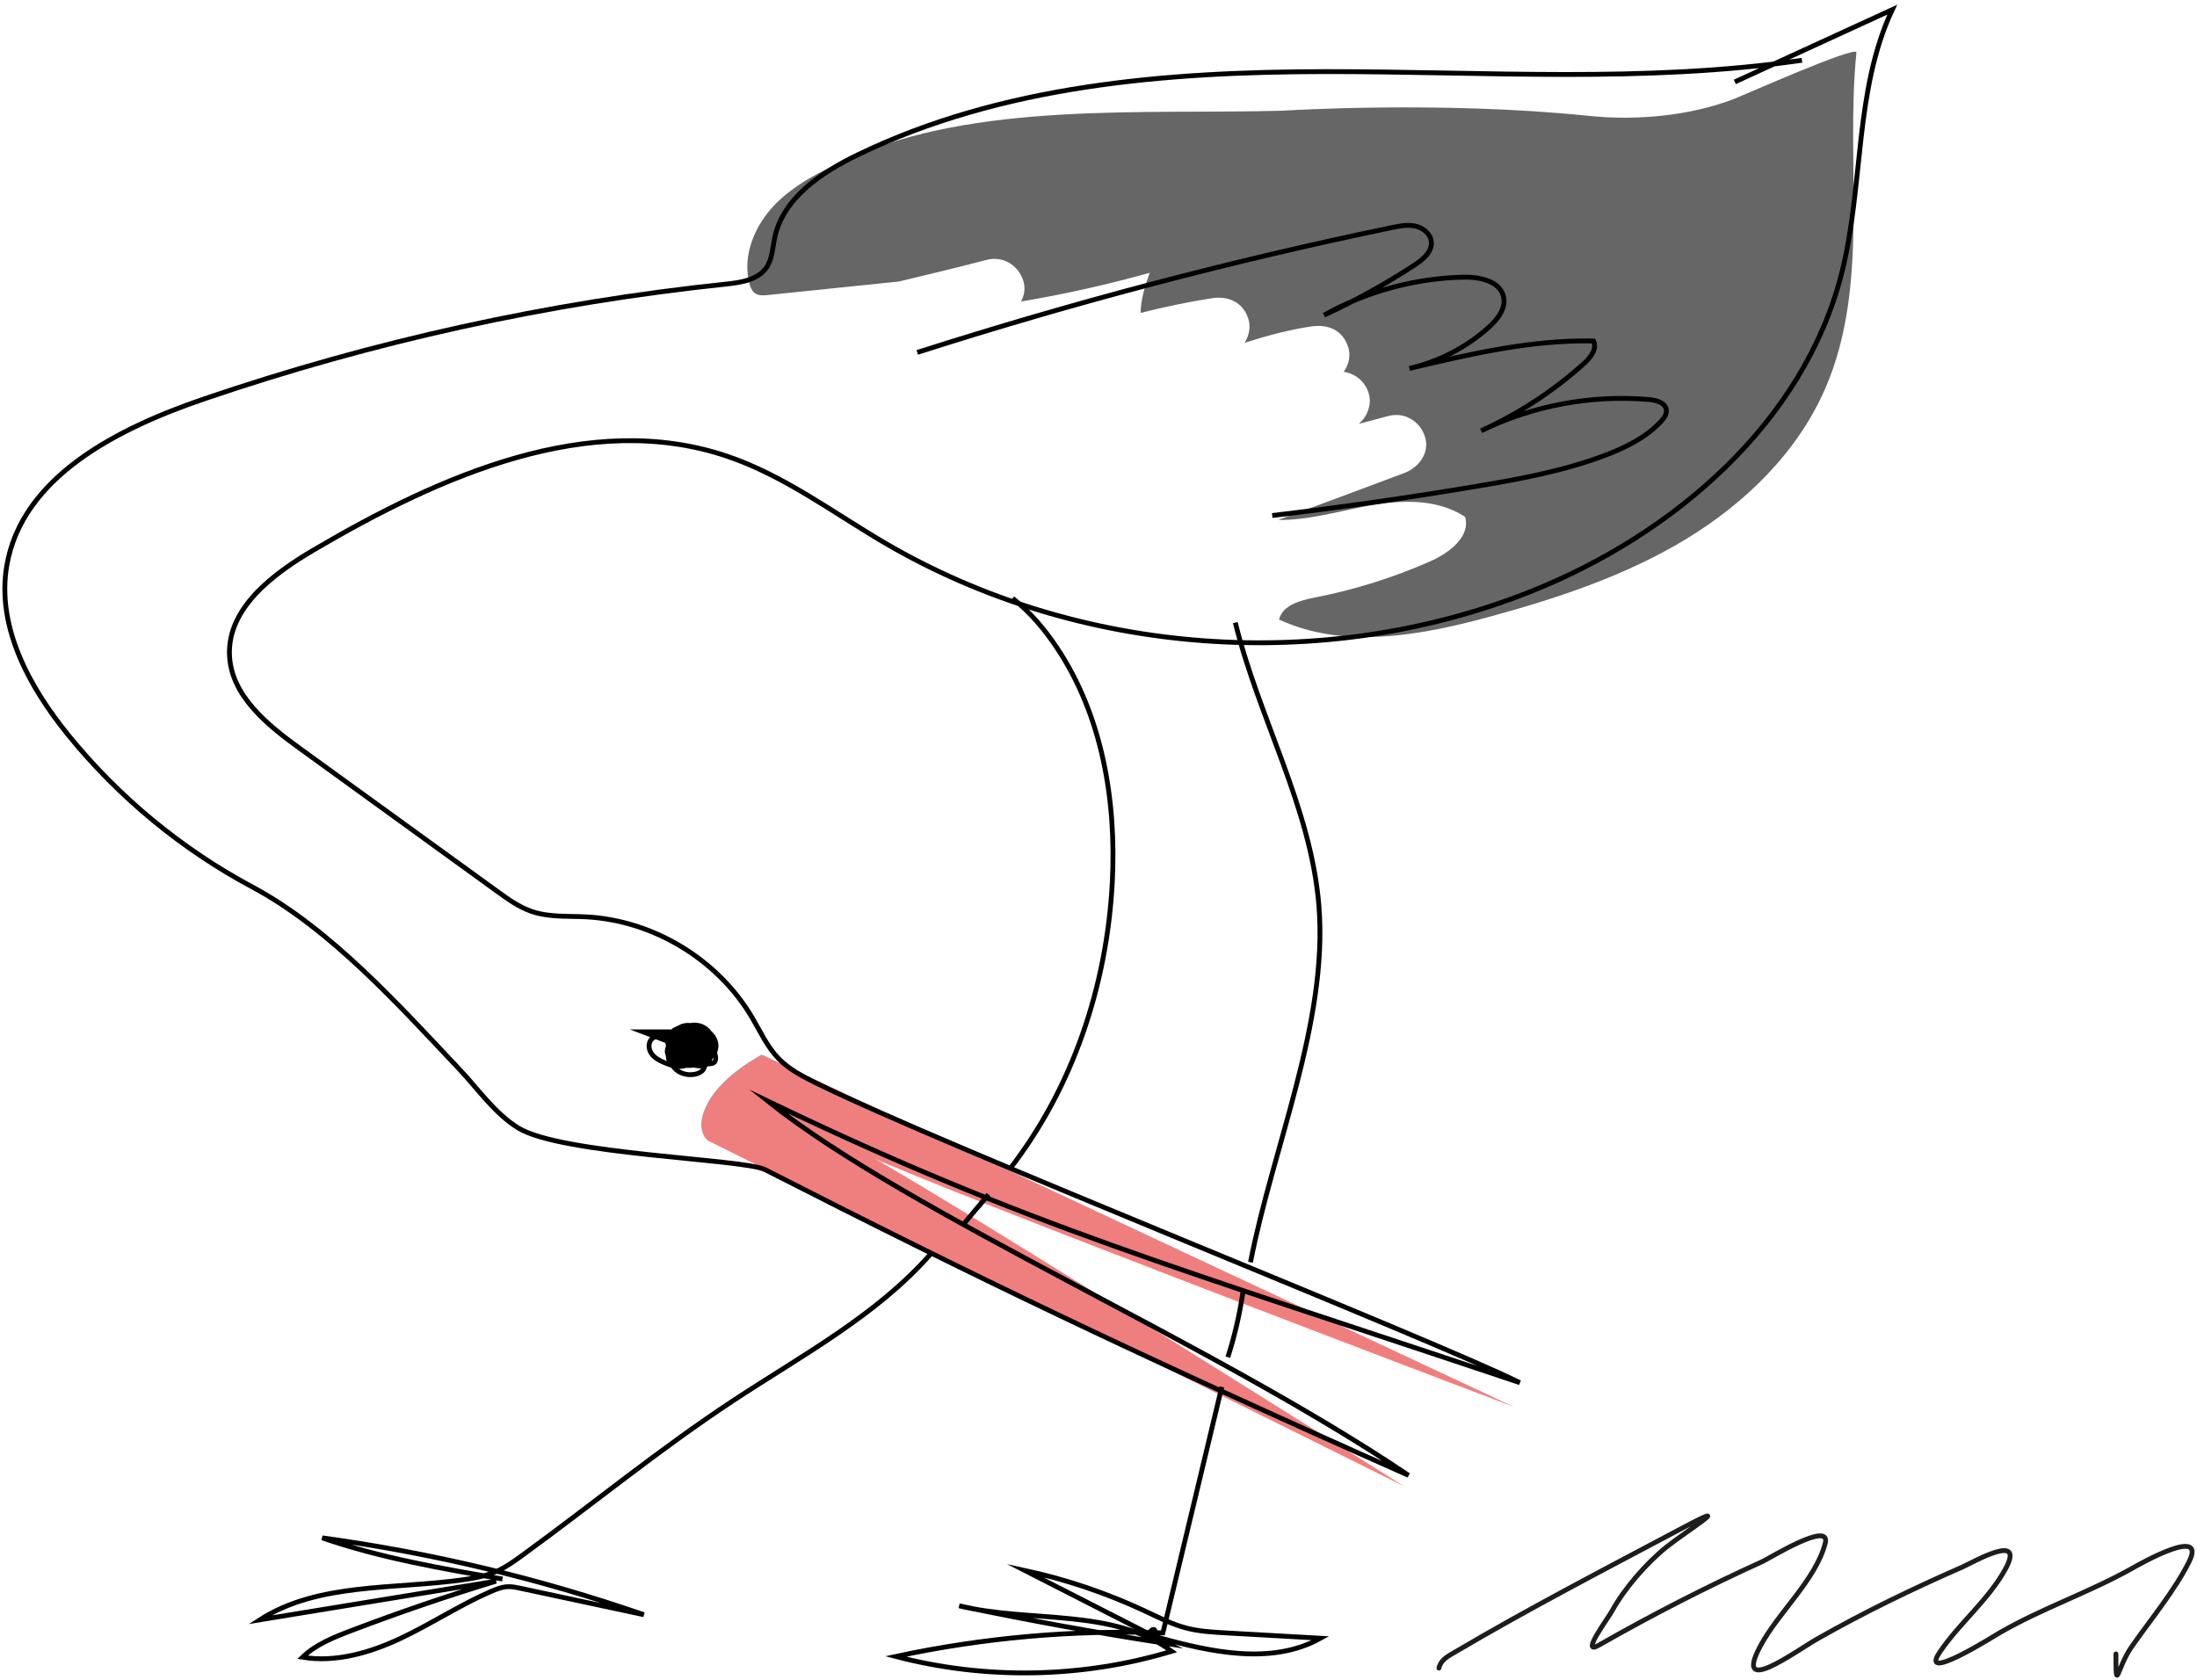
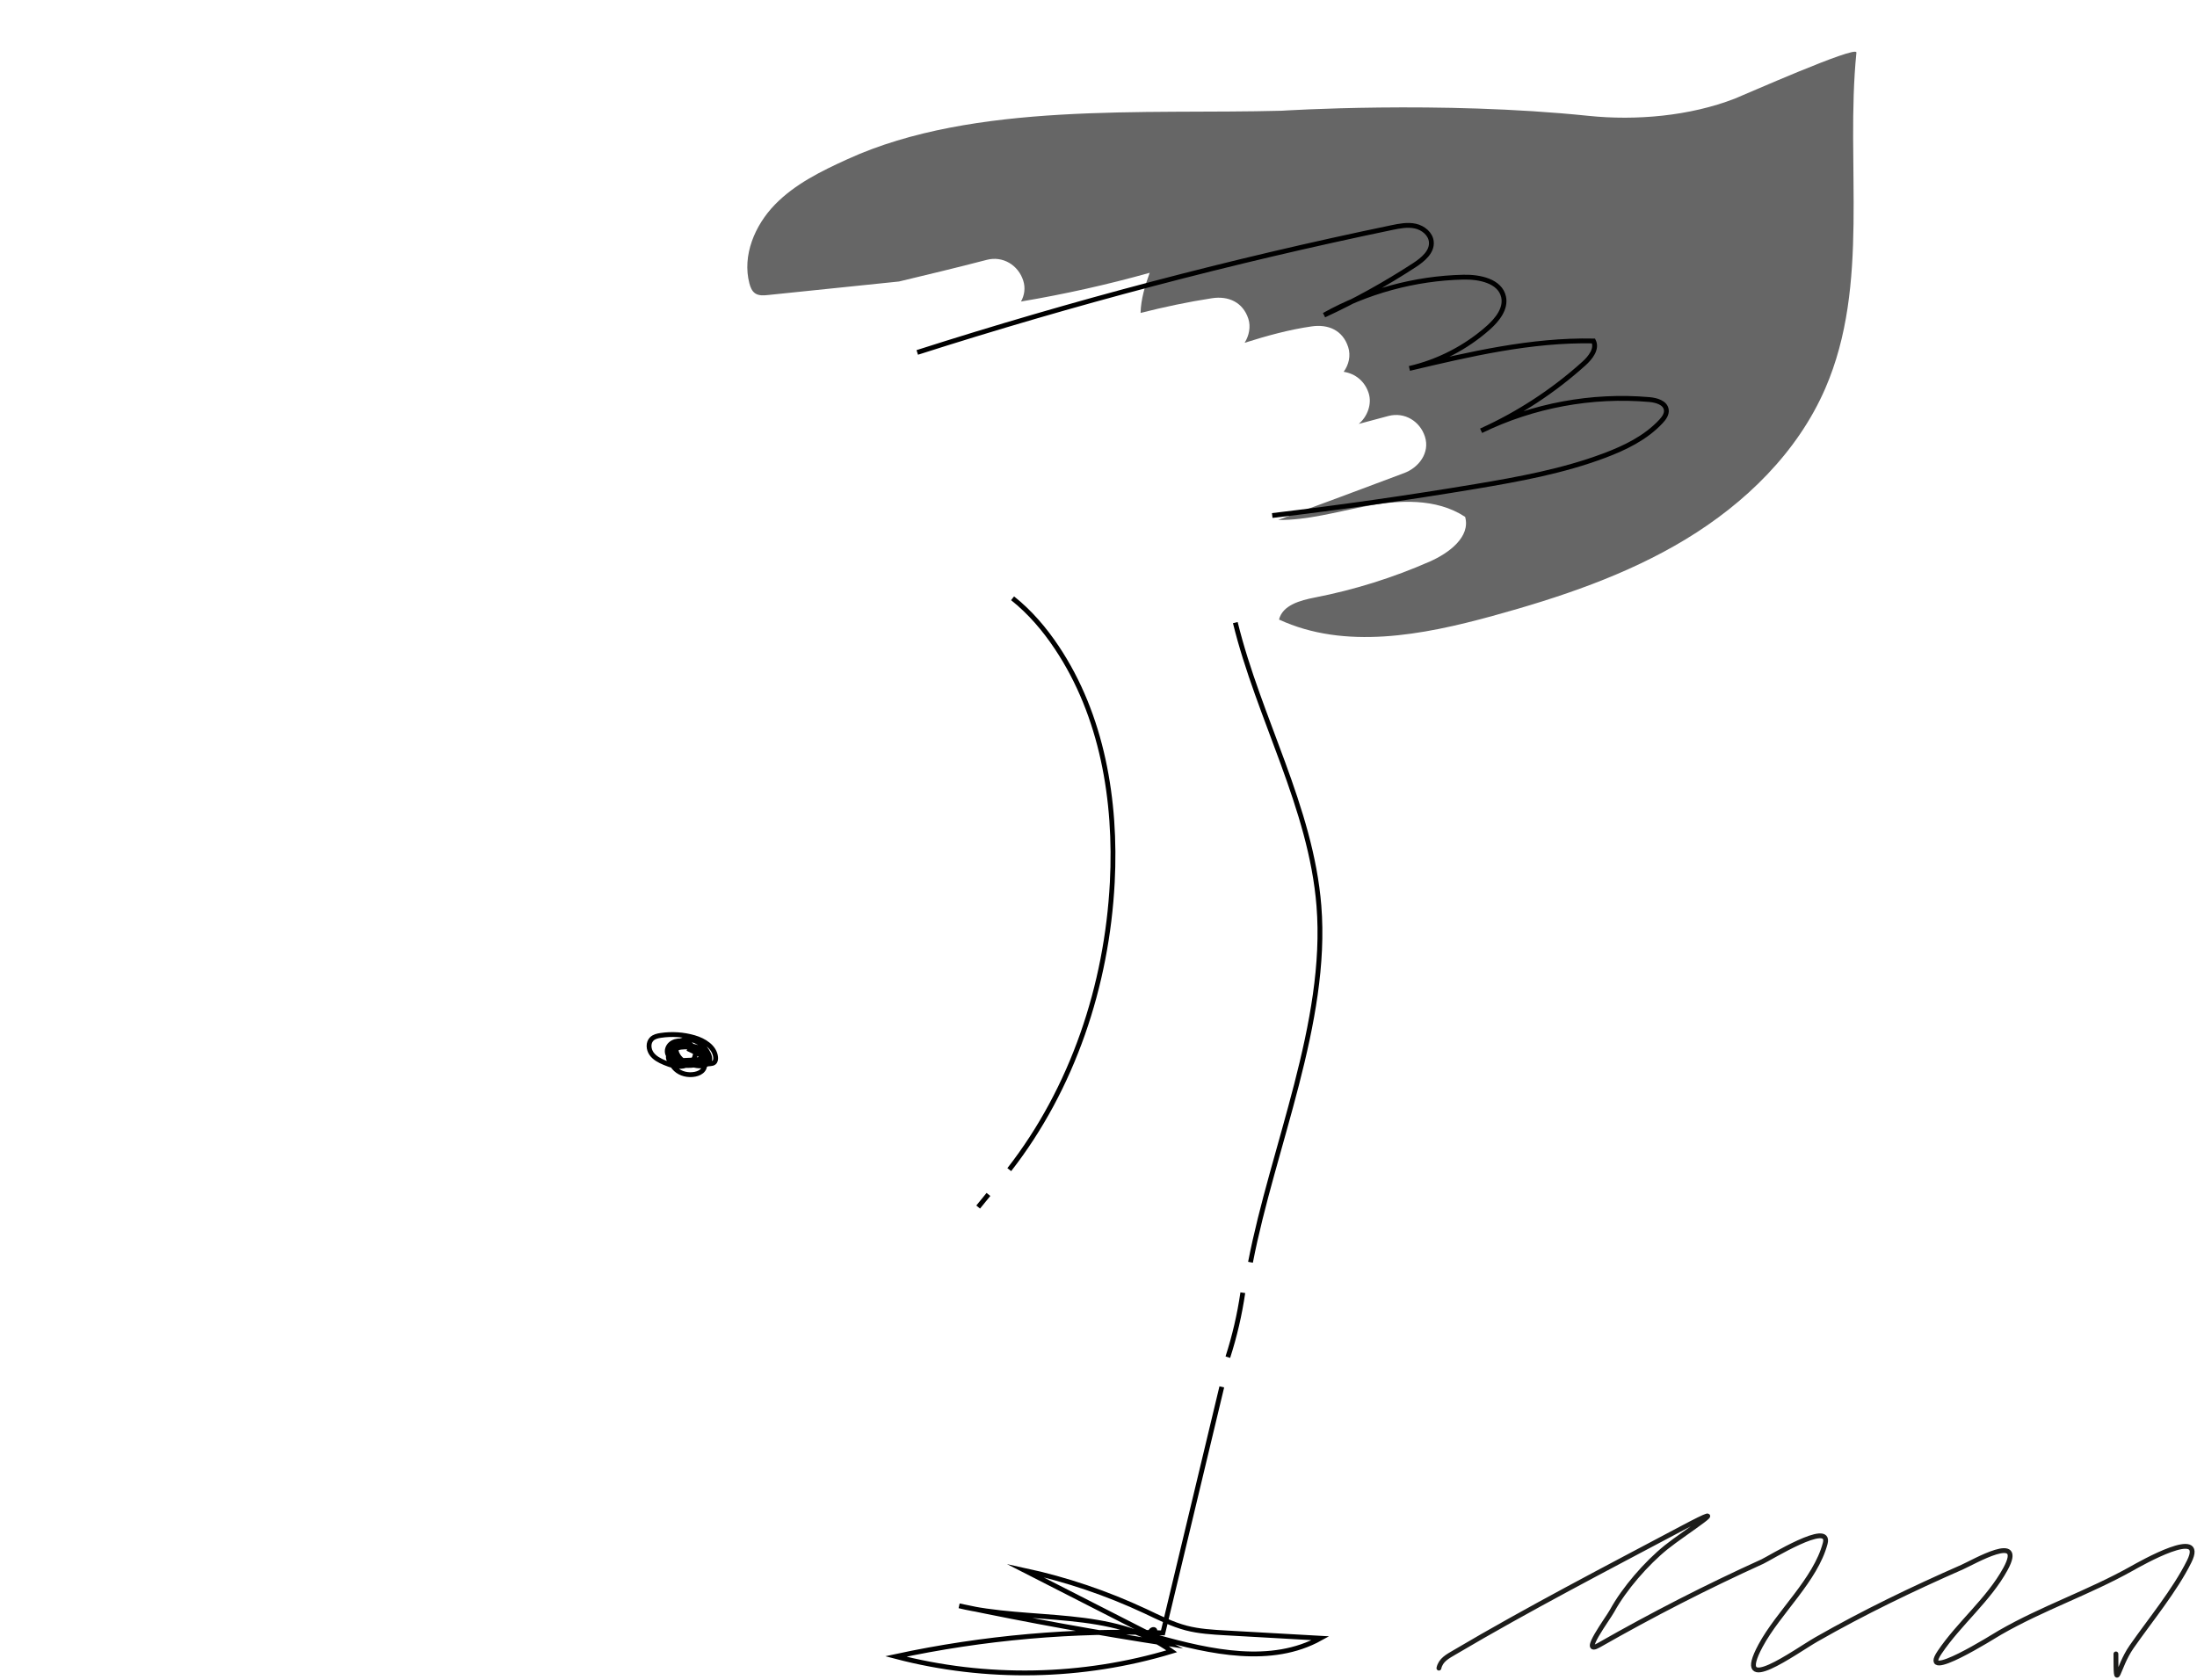
<svg xmlns="http://www.w3.org/2000/svg" width="455" height="348" viewBox="0 0 455 348" fill="none">
-   <path d="M157.771 218.447C157.771 218.447 149.822 222.493 146.643 228.324C143.464 234.155 146.643 236.277 146.643 236.277L290.772 307.847C290.772 307.847 177.376 236.277 176.847 237.869C176.318 239.46 313.556 291.412 313.556 291.412L157.771 218.447Z" fill="#EF7F7E" />
  <path d="M384.453 10.876C384.612 9.277 360.891 19.805 359.282 20.427C349.96 24.047 338.829 25.016 328.971 23.995C298.238 20.815 265.464 22.936 265.464 22.936C237.094 23.708 201.795 21.005 175.572 32.945C170.135 35.419 164.632 38.108 160.471 42.396C156.309 46.684 153.684 52.934 155.203 58.713C155.407 59.488 155.718 60.294 156.375 60.751C157.133 61.277 158.139 61.205 159.056 61.108C168.098 60.173 177.139 59.242 186.181 58.308C192.252 56.851 198.326 55.398 204.368 53.823C207.693 52.958 210.871 54.906 211.906 58.104C212.407 59.651 212.162 61.17 211.449 62.457C220.429 60.945 229.332 58.962 238.1 56.505C237.149 59.104 236.267 62.066 236.215 64.817C241.096 63.586 246.022 62.533 251.002 61.772C254.41 61.253 257.419 62.589 258.54 66.053C259.058 67.655 258.692 69.517 257.765 71.002C262.334 69.559 266.948 68.278 271.67 67.603C275.084 67.115 278.079 68.396 279.207 71.884C279.788 73.684 279.332 75.552 278.277 77.01C280.729 77.397 282.656 78.986 283.448 81.425C284.178 83.685 283.185 86.308 281.396 87.807C283.451 87.243 285.506 86.689 287.567 86.156C290.895 85.298 294.07 87.236 295.104 90.437C296.187 93.783 293.818 96.856 290.826 97.978C282.126 101.241 273.427 104.505 264.703 107.702C270.694 107.775 276.675 106.058 282.618 104.906C289.643 103.542 297.453 103.12 303.43 107.062C304.592 111.197 300.075 114.568 296.142 116.299C288.498 119.666 280.476 122.175 272.279 123.77C269.266 124.355 265.62 125.352 264.887 128.331C278.567 134.647 294.589 131.574 309.117 127.58C323.005 123.763 336.827 119.147 349.144 111.682C361.465 104.217 372.285 93.669 378.02 80.449C387.352 58.938 382.132 34.197 384.467 10.862L384.453 10.876Z" fill="#666666" />
-   <path d="M373.187 12.482C340.524 17.244 307.307 14.784 274.302 14.832C241.296 14.881 207.374 17.691 177.654 32.059C170.083 35.721 162.165 41.023 160.436 49.255C159.996 51.342 159.955 53.612 158.761 55.377C156.994 57.99 153.438 58.523 150.301 58.852C113.515 62.711 77.164 70.715 42.159 82.668C24.418 88.725 4.508 98.733 1.395 117.223C-0.732 129.844 6.047 142.272 14.107 152.214C24.577 165.126 37.649 175.92 52.308 183.751C68.378 192.337 82.633 208.229 95.144 221.479C99.094 225.66 102.418 230.595 107.306 233.623C116.247 239.163 154.075 240.042 158.443 242.271C201.674 264.323 235.274 280.543 291.707 305.591C250.376 277.722 188.779 251.764 158.972 228.058C212.358 253.768 244.018 262.651 314.758 286.395C296.09 277.131 195.603 237.433 169.187 224.418C166.344 223.016 163.455 221.549 161.248 219.275C158.876 216.835 157.461 213.648 155.728 210.717C148.62 198.694 135.261 190.617 121.321 189.908C117.572 189.717 113.712 190.012 110.156 188.807C107.534 187.921 105.248 186.274 103.006 184.651C89.336 174.753 75.67 164.852 62 154.955C55.286 150.093 47.925 144.095 47.531 135.81C47.064 125.986 56.493 118.898 64.968 113.915C91.066 98.567 122.079 84.772 150.733 94.549C162.473 98.556 172.556 106.194 183.261 112.465C223.316 135.918 274.284 139.69 317.352 122.39C346.795 110.565 373.536 87.472 381.381 56.713C385.989 38.648 383.972 18.878 391.89 2C381.022 6.99 370.154 11.977 359.285 16.967" stroke="black" stroke-miterlimit="10" />
  <path d="M189.965 73.001C222.234 62.671 255.049 54.04 288.221 47.147C289.836 46.811 291.514 46.479 293.125 46.835C294.737 47.191 296.277 48.434 296.429 50.081C296.626 52.171 294.682 53.774 292.925 54.919C286.951 58.816 280.697 62.28 274.226 65.273C283.015 60.363 293.011 57.636 303.073 57.407C306.432 57.331 310.666 58.21 311.392 61.491C311.928 63.927 310.099 66.215 308.238 67.873C303.606 71.994 297.93 74.925 291.891 76.317C304.429 73.347 317.134 70.364 330.015 70.624C330.821 72.264 329.389 74.084 328.03 75.306C321.707 81.006 314.498 85.719 306.743 89.225C317.484 83.985 329.656 81.726 341.558 82.76C343.042 82.888 344.893 83.407 345.093 84.885C345.218 85.799 344.602 86.636 343.972 87.308C340.814 90.689 336.522 92.775 332.191 94.395C323.654 97.589 314.63 99.25 305.64 100.756C291.638 103.099 277.581 105.109 263.482 106.781" stroke="black" stroke-miterlimit="10" />
  <path d="M209.704 123.923C213.295 126.774 216.308 130.304 218.853 134.118C228.272 148.213 231.233 165.832 230.355 182.765C229.244 204.141 222.174 225.393 209.02 242.271" stroke="black" stroke-miterlimit="10" />
-   <path d="M202.58 250.019C203.289 249.15 203.998 248.278 204.707 247.409C202.487 250.06 201.705 250.988 199.484 253.638" stroke="black" stroke-miterlimit="10" />
-   <path d="M192.873 259.585C181.67 272.428 166.042 280.75 151.673 290.229C136.613 300.168 122.684 311.595 108.121 322.199C106.451 323.414 104.756 324.628 102.853 325.473C100.681 326.435 98.301 326.881 95.935 327.217C81.605 329.245 65.873 327.771 53.822 335.512C70.124 332.847 86.427 330.179 102.732 327.515C92.597 330.591 82.577 334.014 72.695 337.775C69.087 339.149 65.396 340.63 62.646 343.268C69.588 344.413 76.7 342.316 83.026 339.329C89.353 336.343 95.202 332.463 101.622 329.667C102.784 329.162 103.998 328.684 105.275 328.653C106.122 328.632 106.963 328.812 107.789 328.989C116.309 330.813 124.825 332.636 133.344 334.46C111.777 326.995 89.422 321.652 66.735 318.544C78.789 322.704 91.459 324.895 104.061 327.068" stroke="black" stroke-miterlimit="10" />
+   <path d="M202.58 250.019C203.289 249.15 203.998 248.278 204.707 247.409" stroke="black" stroke-miterlimit="10" />
  <path d="M255.834 128.962C260.701 148.812 271.51 167.234 273.146 187.607C275.087 211.759 263.579 237.669 258.978 261.457" stroke="black" stroke-miterlimit="10" />
  <path d="M257.388 267.762C256.727 272.288 255.69 276.759 254.285 281.116" stroke="black" stroke-miterlimit="10" />
  <path d="M253.036 287.267C248.969 304.252 244.901 321.24 240.833 338.225C222.286 337.564 203.659 339.208 185.514 343.108C204.182 347.998 224.202 347.621 242.673 342.032C230.453 333.013 213.4 336.194 198.641 332.622C213.026 335.636 227.492 338.263 242.02 340.499C232.082 335.429 222.144 330.355 212.21 325.286C220.83 327.158 229.239 330.002 237.225 333.743C240 335.045 242.746 336.46 245.71 337.228C248.339 337.91 251.072 338.066 253.78 338.222C260.345 338.592 266.914 338.962 273.479 339.332C263.31 344.977 250.719 342.208 239.519 339.069C239.003 338.924 238.405 338.699 238.284 338.177C238.163 337.654 239.097 337.235 239.197 337.761" stroke="black" stroke-miterlimit="10" />
-   <path d="M142.64 215.246C142.367 215.502 141.834 215.1 142.007 214.765C142.706 214.502 143.446 214.235 144.186 214.353C144.926 214.47 145.632 215.128 145.528 215.869C145.431 216.537 144.722 216.973 144.048 216.99C143.373 217.007 142.737 216.72 142.128 216.436C141.775 216.27 141.391 216.076 141.246 215.713C141.021 215.142 141.571 214.505 142.177 214.405C142.782 214.304 143.38 214.564 143.941 214.82C143.256 215.986 141.672 216.523 140.419 216.021C139.987 215.651 140.599 214.99 141.16 214.875C142.08 214.689 143.131 214.913 143.73 215.637C144.328 216.36 144.283 217.602 143.505 218.128C142.727 218.654 141.419 218.018 141.509 217.083C141.578 216.367 142.291 215.91 142.944 215.619C143.695 215.284 144.553 215.017 145.328 215.294C146.103 215.571 146.611 216.627 146.082 217.256C145.916 217.454 145.681 217.578 145.438 217.668C144.321 218.083 142.827 217.654 142.453 216.523C142.08 215.391 143.543 214.055 144.491 214.775C144.923 215.08 144.47 215.927 143.975 215.737C144.868 215.737 145.76 215.737 146.656 215.737" stroke="black" stroke-width="5" stroke-miterlimit="10" />
  <path d="M139.532 218.308C138.66 218.183 138.684 216.726 139.455 216.294C140.227 215.861 141.188 216.148 141.998 216.498C142.742 216.82 143.468 217.19 144.163 217.602C144.796 217.976 145.46 218.837 144.914 219.325C144.706 219.509 144.405 219.529 144.129 219.543C143.333 219.578 142.537 219.613 141.738 219.647C140.41 219.703 138.739 219.547 138.279 218.301C138.02 217.595 138.314 216.758 138.881 216.263C139.449 215.768 140.23 215.574 140.984 215.595C142.441 215.64 143.976 216.699 144.011 218.156C144.042 219.485 142.804 220.585 141.496 220.82C140.189 221.056 138.854 220.63 137.626 220.114C136.605 219.685 135.571 219.156 134.931 218.249C134.291 217.342 134.191 215.972 134.983 215.2C135.467 214.73 136.166 214.567 136.834 214.467C139.141 214.12 141.52 214.276 143.758 214.923C145.81 215.515 147.992 216.858 148.207 218.983C148.248 219.388 148.186 219.851 147.864 220.101C147.664 220.256 147.401 220.298 147.152 220.325C145.419 220.533 143.651 220.429 141.953 220.021C141.282 219.858 140.583 219.63 140.13 219.107C139.677 218.585 139.587 217.695 140.109 217.245C140.376 217.017 140.742 216.941 141.092 216.903C142.14 216.778 143.215 216.868 144.229 217.162C144.824 217.335 145.426 217.598 145.81 218.086C146.194 218.574 146.28 219.336 145.868 219.799C145.606 220.094 145.201 220.215 144.813 220.287C143.312 220.571 141.718 220.346 140.355 219.654C139.788 219.367 139.206 218.907 139.182 218.273C139.148 217.266 140.431 216.83 141.431 216.73C142.582 216.612 143.828 216.553 144.807 217.173C145.785 217.792 146.214 219.36 145.336 220.111C144.969 220.426 144.468 220.53 143.987 220.592C142.766 220.755 141.52 220.73 140.306 220.519C139.649 220.405 138.933 220.19 138.594 219.619C137.968 218.571 139.078 217.284 140.23 216.882C142.544 216.072 145.581 217.415 145.958 219.837C146.048 220.426 145.979 221.063 145.637 221.547C145.253 222.094 144.589 222.378 143.935 222.509C142.537 222.786 140.998 222.45 139.947 221.488C138.895 220.526 138.414 218.934 138.902 217.598C139.473 216.038 141.265 215.11 142.911 215.318C144.557 215.525 145.983 216.73 146.702 218.228C146.937 218.713 147.103 219.28 146.92 219.786C146.574 220.737 145.287 220.876 144.284 220.727C143.243 220.571 142.195 220.277 141.351 219.644C140.507 219.01 139.905 217.993 139.978 216.941C141.04 216.249 142.634 216.578 143.336 217.637C143.025 217.488 142.71 217.335 142.399 217.187" stroke="black" stroke-miterlimit="10" />
  <path d="M298 345.528C298.378 343.815 299.811 343.102 301.246 342.255C316.625 333.173 332.543 324.944 348.307 316.567C360.409 310.136 348.839 317.447 345.061 320.494C340.983 323.783 336.364 329.081 333.864 333.665C332.973 335.298 327.175 343.023 331.105 340.783C342.266 334.422 353.35 328.734 365.021 323.439C366.407 322.81 379.277 314.827 378.004 319.676C376.013 327.259 368.332 333.947 364.616 340.865C358.793 351.703 371.812 342.071 376.219 339.556C386.084 333.925 396.024 329.142 406.403 324.584C408.688 323.581 419.571 317.215 415.328 324.994C411.869 331.335 405.737 336.252 401.696 342.255C397.299 348.789 413.069 338.812 414.192 338.165C423.023 333.077 432.566 329.891 441.455 324.912C443.331 323.861 457.041 316.061 453.382 323.439C450.42 329.413 445.309 335.58 441.455 341.11C438.404 345.487 438.209 351.067 438.209 342.583" stroke="#1D1D1B" stroke-linecap="round" />
</svg>